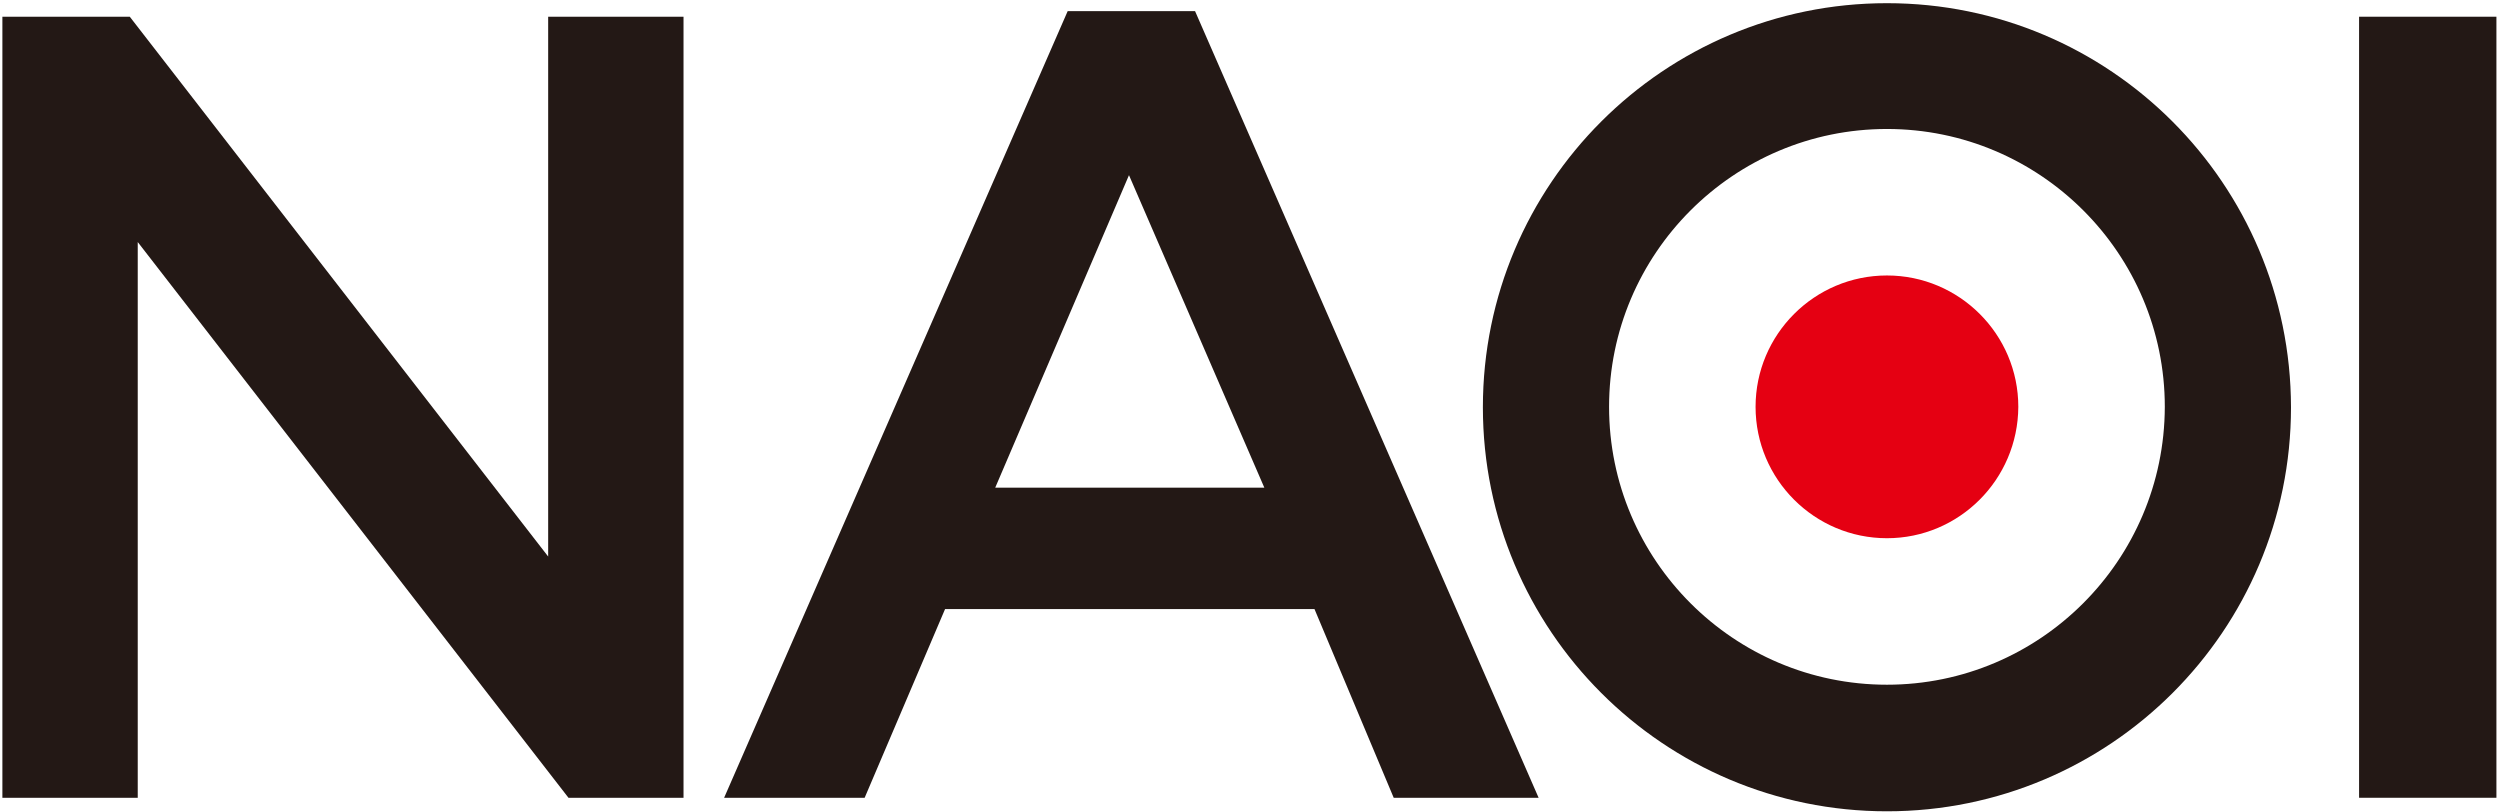
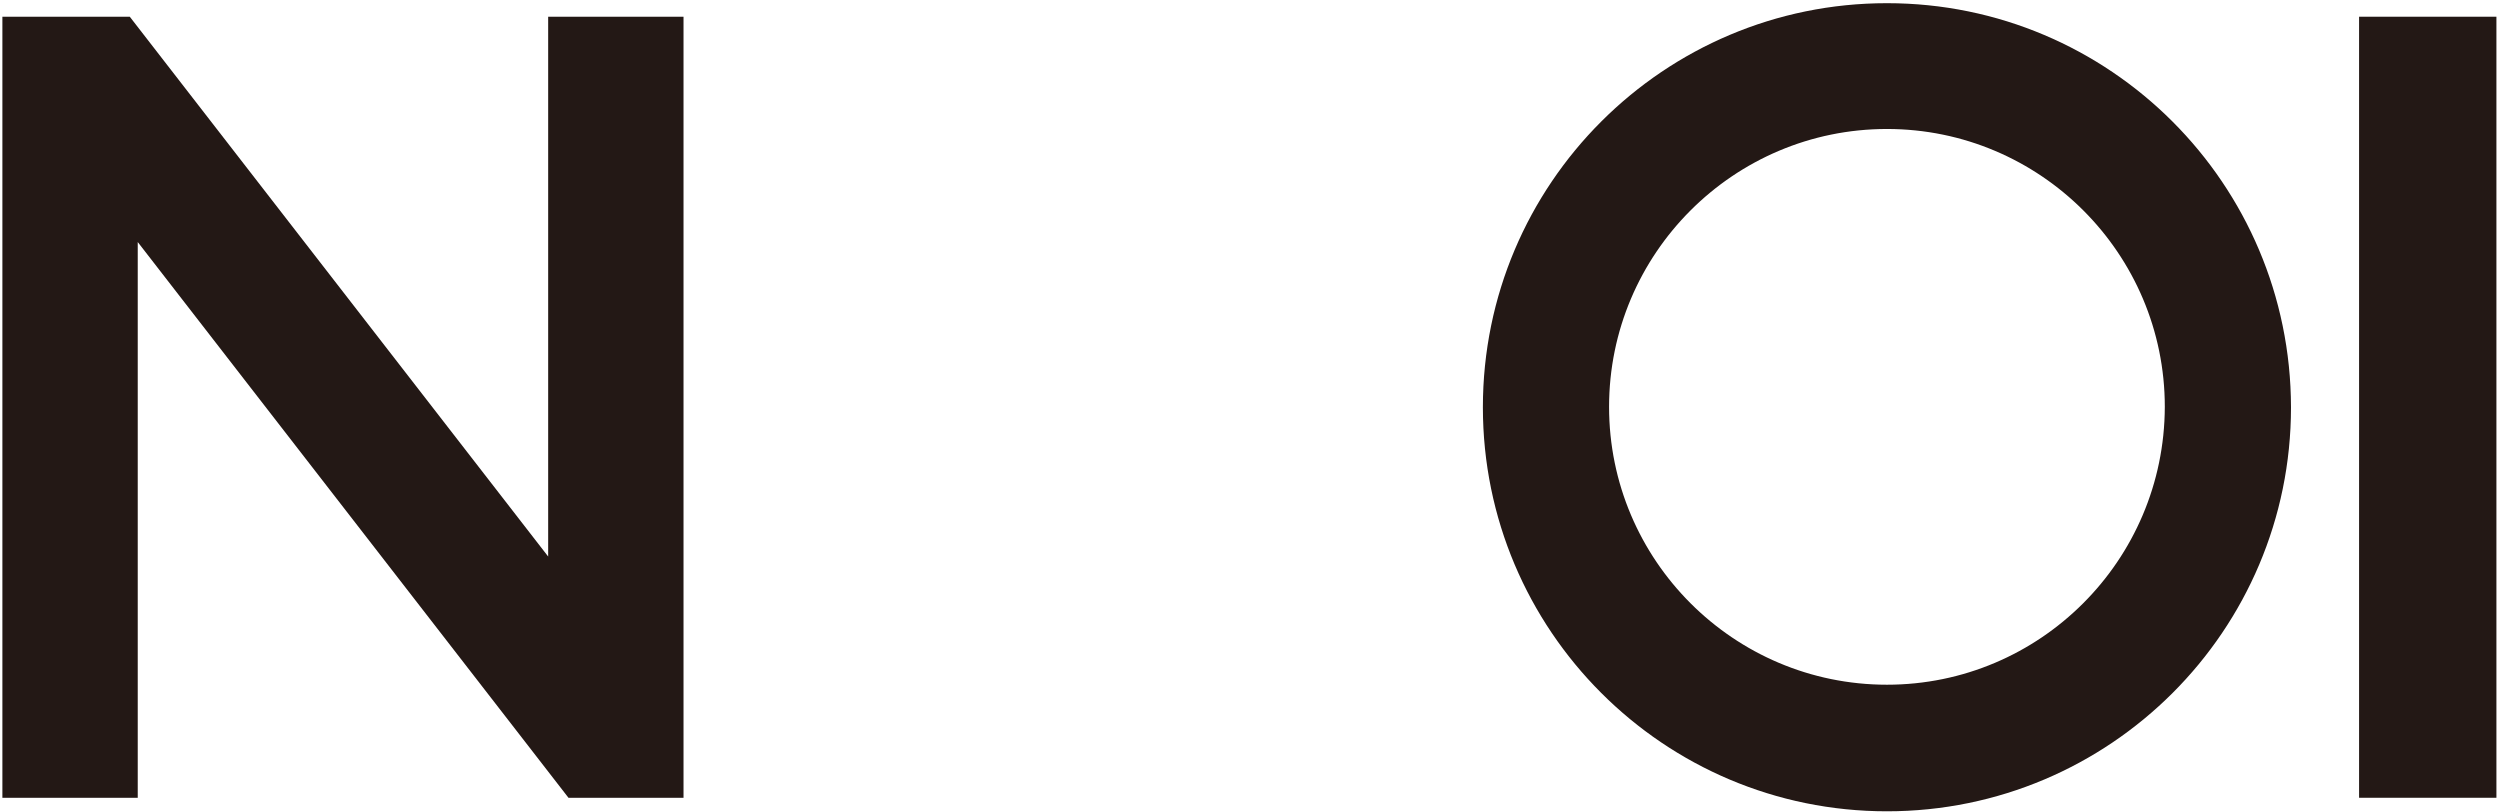
<svg xmlns="http://www.w3.org/2000/svg" version="1.1" x="0px" y="0px" width="628px" height="204px" viewBox="-0.6 -0.8 628 204" enable-background="new -0.6 -0.8 628 204" xml:space="preserve">
  <defs>
</defs>
  <polyline fill="#231815" points="137.1,3.4 171.1,3.4 171.1,199.6 142.2,199.6 34,60 34,199.6 0,199.6 0,3.4 32,3.4 137.1,139   137.1,3.4 " />
-   <path fill="#231815" d="M385.9,199.6h-36.4l-19.9-47.4h-92.8l-20.2,47.4h-35.3L267.6,2h32L385.9,199.6 M283,43.2l-33.6,78.5h67.6  L283,43.2z" />
  <rect x="592" y="3.4" fill="#231815" width="34.5" height="196.2" />
  <path fill="#231815" d="M473.4,0c-56,0-101.5,45.4-101.5,101.5c0,56,45.4,101.5,101.5,101.5c56,0,101.5-45.4,101.5-101.5  C574.8,45.4,529.4,0,473.4,0 M473.4,171.2c-38.5,0-69.8-31.3-69.8-69.8c0-38.5,31.3-69.8,69.8-69.8c38.5,0,69.8,31.3,69.8,69.8  C543.1,140,511.8,171.2,473.4,171.2z" />
-   <path fill="#E50012" d="M473.4,134.4c-18.2,0-33-14.8-33-33c0-18.2,14.8-33,33-33c18.2,0,33,14.8,33,33  C506.3,119.7,491.5,134.4,473.4,134.4" />
</svg>